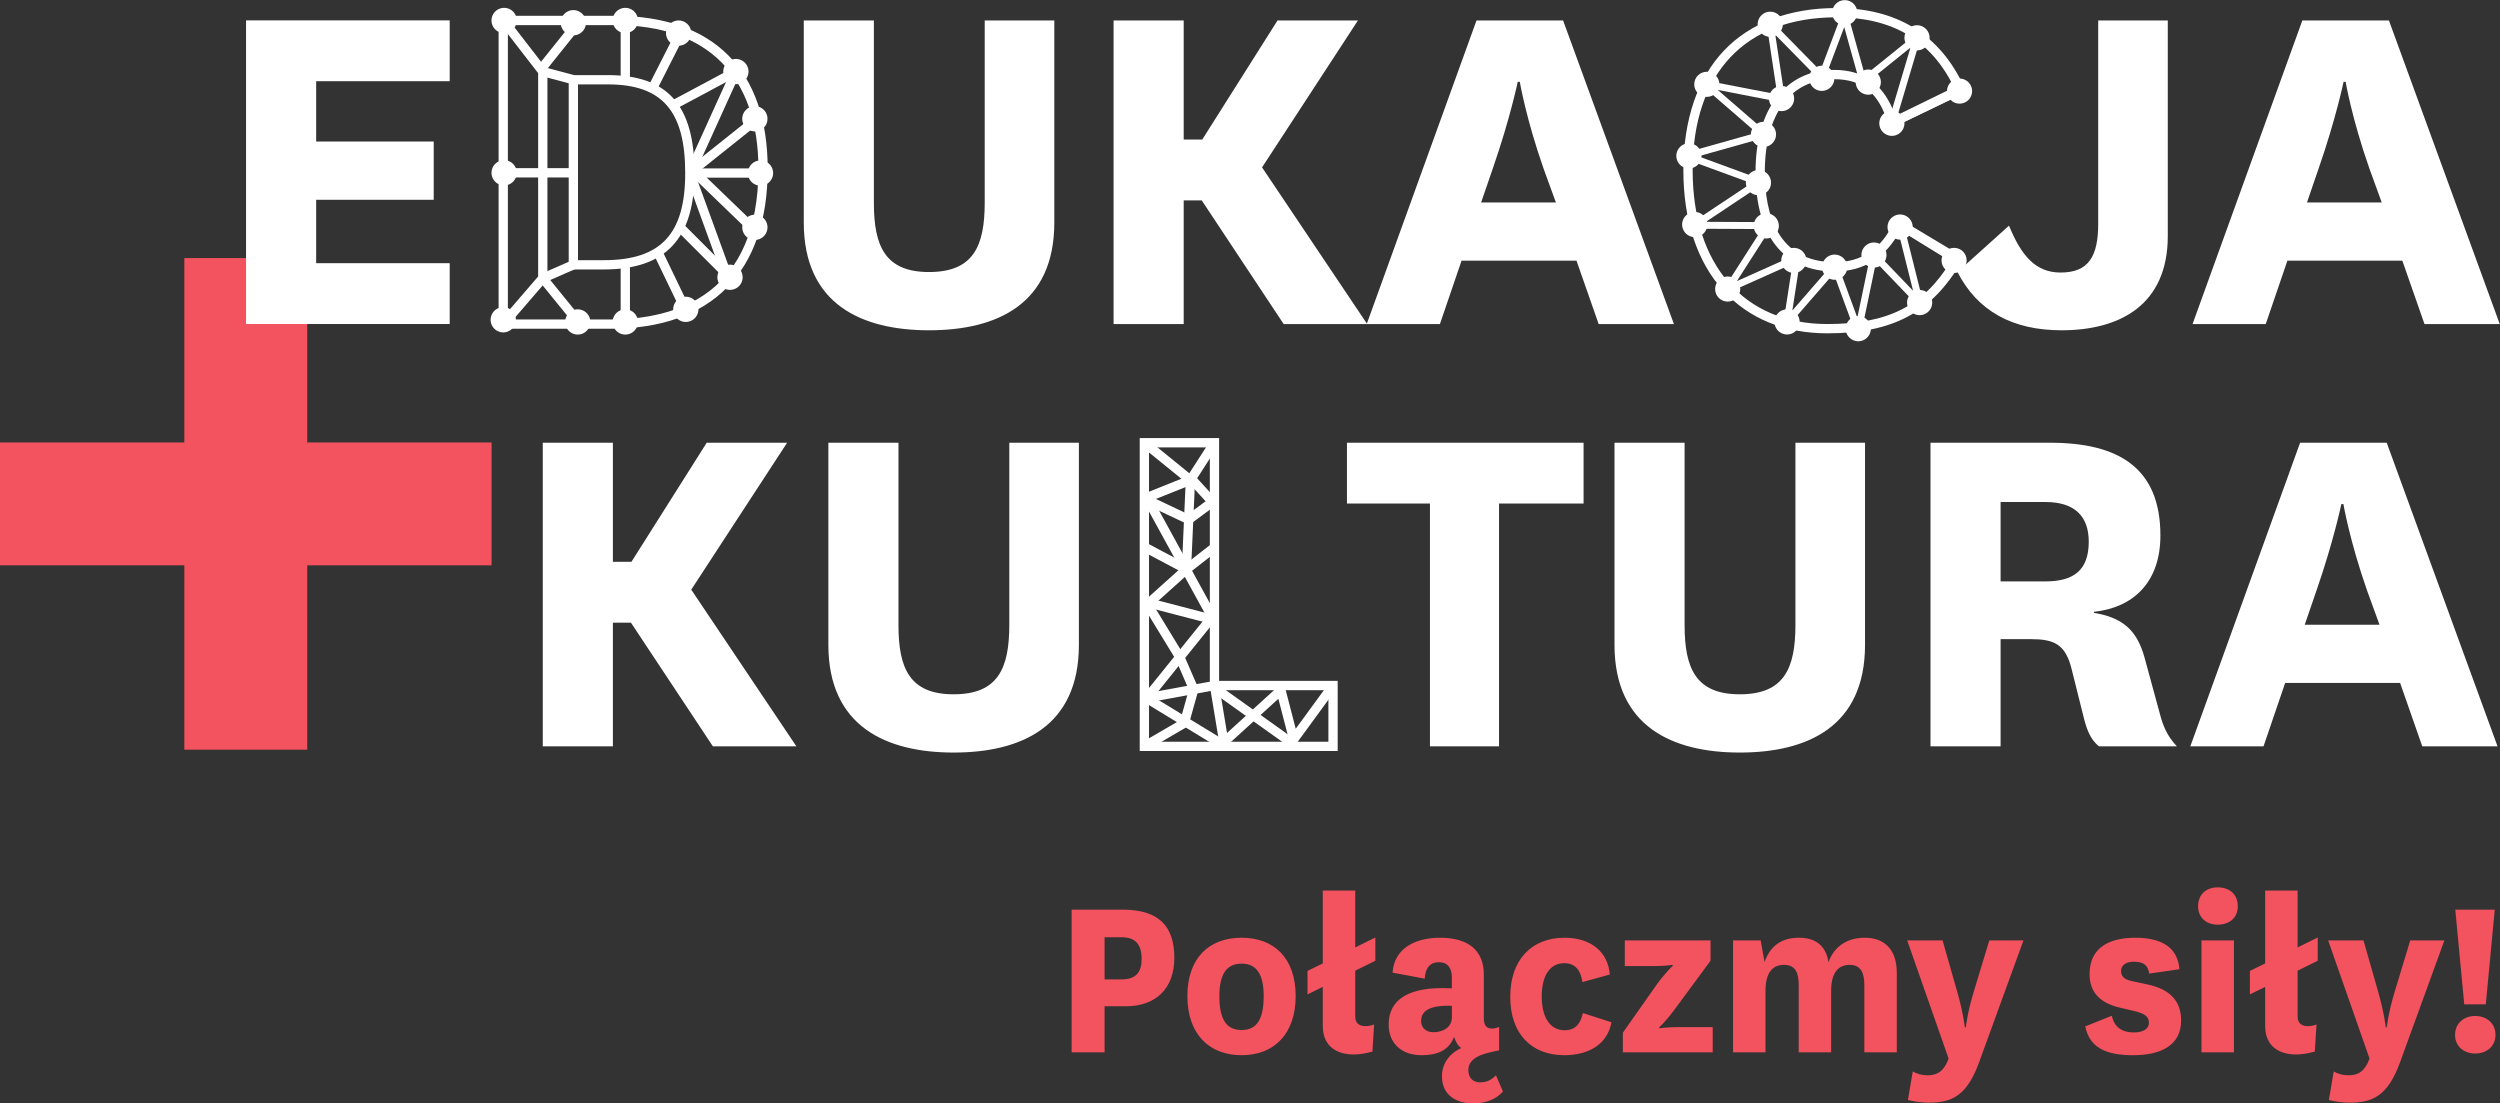
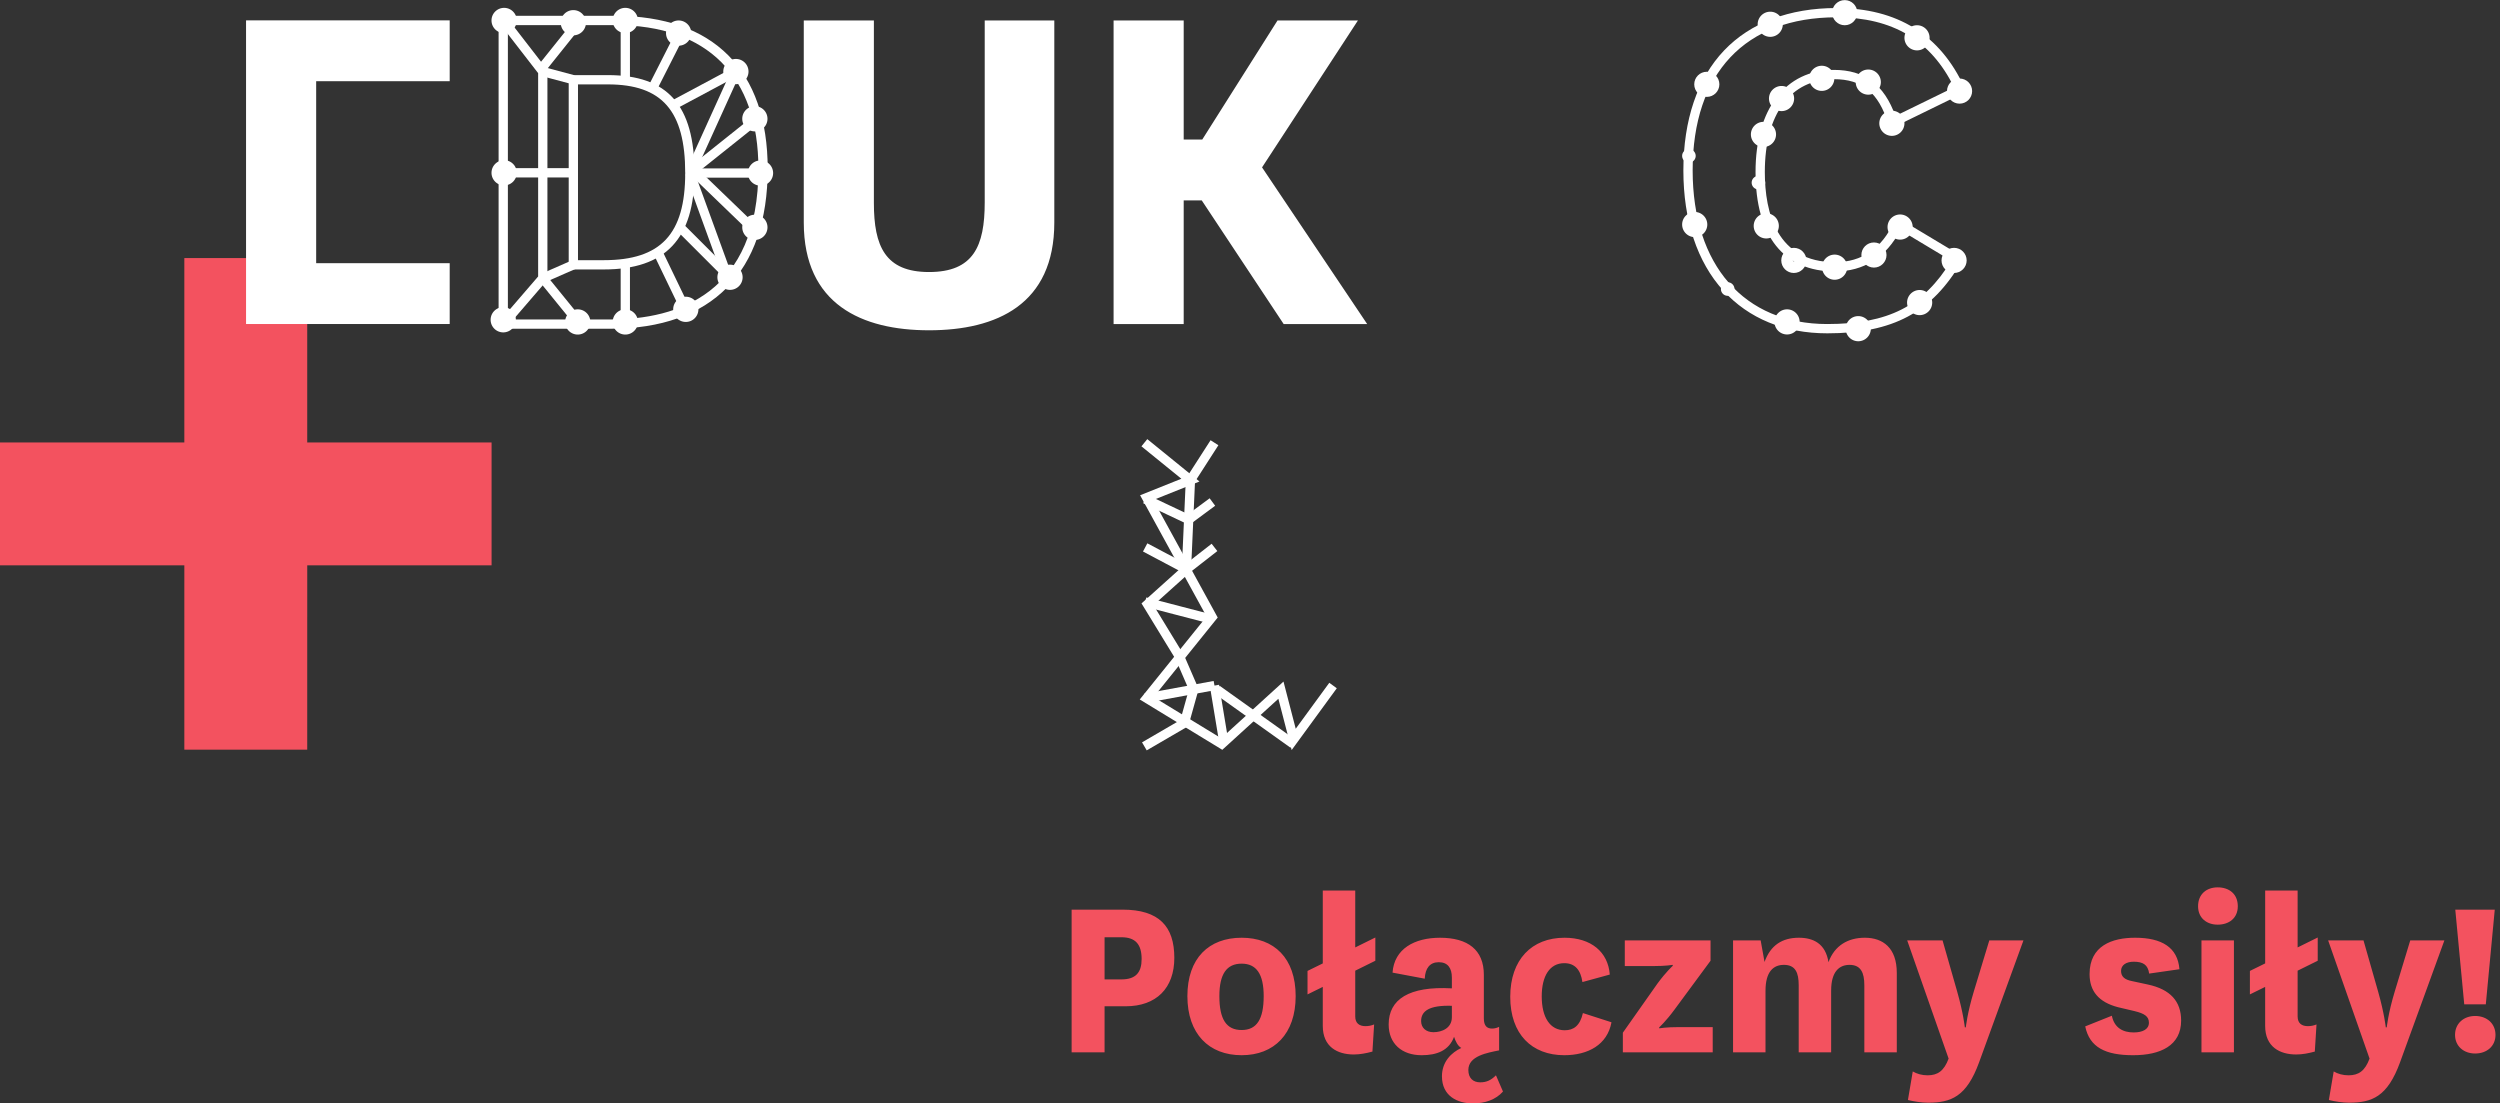
<svg xmlns="http://www.w3.org/2000/svg" height="1064.115" width="2411">
  <rect width="100%" height="100%" fill="#333333" stroke="none" />
  <defs>
    <clipPath id="a">
      <path d="M0 606.061h1247.968V0H0z" />
    </clipPath>
  </defs>
  <path d="M474.079 426.691l-177.783.005-.005-177.783h-118.518v177.788h-.002v-.01L0 426.686v118.516l107.849.007v.003h43.592l26.332.002v16.459l-.005 161.314h118.516l.01-128.084.007-.005-.002-49.687h177.776z" fill="#f3525f" />
-   <path d="M433.685 312.485H237.295V19.642H433.685v58.67H304.913v58.169h113.359v56.183H304.913v61.154h128.772z" fill="#fff" />
+   <path d="M433.685 312.485H237.295V19.642H433.685v58.67H304.913v58.169v56.183H304.913v61.154h128.772z" fill="#fff" />
  <g clip-path="url(#a)" transform="matrix(2.44 0 0 -2.44 -317.144 1246.886)">
    <path d="M358.424 408.185h10.188c22.563 0 32.191 10.298 32.191 34.433 0 24.564-9.14 35.044-30.562 35.044h-11.817zm10.188-3.669h-13.857v76.815h15.486c23.673 0 34.231-11.939 34.231-38.713 0-25.995-11.396-38.102-35.86-38.102m-37.897-19.762h40.545c26.676 0 58.475 10.322 58.475 59.494 0 36.657-20.116 56.845-56.642 56.845h-42.378zm40.545-3.669h-44.215v123.677h46.048c38.893 0 60.311-21.491 60.311-60.514 0-40.731-22.07-63.163-62.144-63.163M546.688 502.928v-79.869c0-32.397-22.82-42.584-49.511-42.584-26.487 0-49.51 10.187-49.51 42.584v79.869h27.709v-72.127c0-17.115 4.482-27.302 21.801-27.302 17.523 0 22.005 10.187 22.005 27.506v71.923zM637.355 382.92l-32.396 48.9h-7.131v-48.9h-27.71v120.008h27.71v-47.067h7.335l29.747 47.067h31.785l-37.898-58.069 41.565-61.939z" fill="#fff" />
-     <path d="M715.39 431.005h29.544l-4.89 13.448c-6.927 19.763-9.373 34.229-9.373 34.229h-.814s-3.057-14.67-9.78-34.026zm37.694-23.024h-45.436l-8.557-25.06h-28.932l43.398 120.007h34.229l43.807-120.007h-29.748zM986.787 502.928v-85.167c0-27.302-18.948-37.286-41.972-37.286-19.357 0-33.211 7.539-41.158 23.024l20.375 18.337c4.89-12.021 10.596-18.541 20.376-18.541 11.206 0 14.873 6.52 14.873 19.356v80.277zM1041.798 431.005h29.544l-4.89 13.448c-6.927 19.763-9.373 34.229-9.373 34.229h-.815s-3.055-14.67-9.779-34.026zm37.694-23.024h-45.436l-8.558-25.06h-28.931l43.398 120.007h34.229l43.807-120.007h-29.748zM411.747 216.023l-32.396 48.9h-7.131v-48.9h-27.71v120.008h27.71v-47.066h7.335l29.747 47.066h31.784l-37.897-58.068 41.565-61.94zM556.408 336.031v-79.869c0-32.397-22.82-42.584-49.511-42.584-26.487 0-49.51 10.187-49.51 42.584v79.869h27.709v-72.127c0-17.115 4.482-27.302 21.801-27.302 17.523 0 22.005 10.187 22.005 27.506v71.923zM584.118 217.858h70.902v20.373h-46.862v95.966h-24.04zm74.571-3.669h-78.24v123.677h31.379v-95.966h46.861zM695.16 216.023v95.966h-32.804v24.042h93.521v-24.042h-33.415v-95.966zM867.123 336.031v-79.869c0-32.397-22.82-42.584-49.511-42.584-26.487 0-49.51 10.187-49.51 42.584v79.869h27.708v-72.127c0-17.115 4.483-27.302 21.802-27.302 17.523 0 22.005 10.187 22.005 27.506v71.923zM920.707 281.223h17.726c11.002 0 17.115 4.278 17.115 15.688 0 10.188-5.705 15.689-17.115 15.689h-17.726zm38.915-65.2c-3.667 2.853-5.093 7.335-6.315 12.429l-4.483 17.93c-2.445 10.187-7.132 12.021-16.3 12.021h-11.817v-42.38h-27.71v120.008h47.27c26.894 0 43.602-9.78 43.602-36.675 0-18.541-10.799-28.524-26.283-30.154v-.408c11.002-1.833 16.91-6.52 19.967-17.522l6.112-22.413c1.222-4.686 2.853-8.761 6.724-12.836zM1040.918 264.108h29.543l-4.89 13.448c-6.926 19.763-9.372 34.229-9.372 34.229h-.815s-3.057-14.67-9.779-34.026zm37.693-23.023h-45.435l-8.558-25.061h-28.932l43.398 120.007h34.23l43.806-120.007h-29.748zM863.156 380l-8.419 22.901-17.391-20.017-2.398 1.113 3.509 22.725-25.055-11.2-1.72 1.999 14.701 22.966-26.682.13-.756 2.522 23.255 15.477-25.89 9.5.101 2.616 27.813 7.831-21.003 18.203 1.164 2.39 28.049-5.438-4.136 27.351 2.342 1.169 18.82-19.179 8.349 22.139 2.613-.116 6.653-23.825 19.733 15.889 2.182-1.464-9.282-31.196 24.576 11.769 1.188-2.482-27.373-13.108-1.913 1.633 8.907 29.933-17.919-14.427-2.189.701-6.084 21.79-7.627-20.223-2.269-.479-17.351 17.682 3.793-25.073-1.622-1.557-24.913 4.831 19.044-16.506-.529-2.364-26.178-7.371 24.445-8.969.288-2.437-21.758-14.482 24.672-.12 1.152-2.118-13.568-21.196 23.16 10.353 1.922-1.467-3.167-20.512 15.791 18.176 2.33-.427 7.565-20.577 5.219 25.043 2.338.673 14.481-15.068-6.279 25.105 2.057 1.504 22.703-14.027-1.447-2.34-19.822 12.247 6.712-26.834-2.327-1.288-16.254 16.914-5.667-27.194z" fill="#fff" />
    <path d="M880.41 462.288c0-1.478-1.198-2.676-2.676-2.676-1.477 0-2.675 1.198-2.675 2.676 0 1.478 1.198 2.675 2.675 2.675 1.478 0 2.676-1.197 2.676-2.675" fill="#fff" />
    <path d="M877.734 462.671c-.21 0-.382-.172-.382-.383 0-.21.172-.382.382-.382a.383.383 0 0 1 0 .765m0-5.351c-2.739 0-4.968 2.228-4.968 4.968 0 2.74 2.229 4.969 4.968 4.969 2.74 0 4.969-2.229 4.969-4.969s-2.229-4.968-4.969-4.968M890.347 496.074c0-1.478-1.198-2.675-2.676-2.675-1.477 0-2.676 1.197-2.676 2.675 0 1.478 1.199 2.676 2.676 2.676 1.478 0 2.676-1.198 2.676-2.676" fill="#fff" />
    <path d="M887.671 496.457a.383.383 0 0 1-.383-.382c0-.211.172-.382.383-.382a.382.382 0 1 1 0 .764m0-5.351c-2.739 0-4.969 2.229-4.969 4.969s2.23 4.968 4.969 4.968c2.74 0 4.969-2.228 4.969-4.968 0-2.74-2.229-4.969-4.969-4.969M871.083 478.57c0-1.478-1.197-2.676-2.675-2.676-1.477 0-2.676 1.198-2.676 2.676 0 1.478 1.199 2.675 2.676 2.675 1.478 0 2.675-1.197 2.675-2.675" fill="#fff" />
    <path d="M868.409 478.952a.384.384 0 0 1-.383-.383c0-.21.172-.382.383-.382.21 0 .382.172.382.382 0 .211-.172.383-.382.383m0-5.351c-2.74 0-4.969 2.228-4.969 4.968 0 2.74 2.229 4.969 4.969 4.969 2.739 0 4.969-2.229 4.969-4.969s-2.23-4.968-4.969-4.968M403.186 497.943c0-2.753-2.231-4.985-4.984-4.985s-4.986 2.232-4.986 4.985 2.233 4.984 4.986 4.984c2.753 0 4.984-2.231 4.984-4.984M425.82 482.736c0-2.753-2.231-4.985-4.984-4.985s-4.985 2.232-4.985 4.985 2.232 4.984 4.985 4.984 4.984-2.231 4.984-4.984M433.322 464.067c0-2.753-2.231-4.984-4.984-4.984s-4.985 2.231-4.985 4.984 2.232 4.985 4.985 4.985 4.984-2.232 4.984-4.985M435.55 442.618c0-2.753-2.231-4.984-4.984-4.984s-4.986 2.231-4.986 4.984 2.233 4.985 4.986 4.985c2.753 0 4.984-2.232 4.984-4.985M433.322 421.17c0-2.753-2.231-4.984-4.984-4.984s-4.985 2.231-4.985 4.984 2.232 4.985 4.985 4.985 4.984-2.232 4.984-4.985M423.496 401.433c0-2.753-2.231-4.985-4.984-4.985s-4.986 2.232-4.986 4.985 2.233 4.984 4.986 4.984c2.753 0 4.984-2.231 4.984-4.984M406.021 388.753c0-2.753-2.231-4.984-4.984-4.984s-4.985 2.231-4.985 4.984 2.232 4.984 4.985 4.984 4.984-2.231 4.984-4.984M382.113 383.768c0-2.753-2.232-4.985-4.985-4.985s-4.985 2.232-4.985 4.985 2.232 4.984 4.985 4.984 4.985-2.231 4.985-4.984M363.311 383.768c0-2.753-2.232-4.985-4.985-4.985-2.752 0-4.985 2.232-4.985 4.985s2.233 4.984 4.985 4.984c2.753 0 4.985-2.231 4.985-4.984M382.113 502.928c0-2.753-2.232-4.984-4.985-4.984s-4.985 2.231-4.985 4.984 2.232 4.984 4.985 4.984 4.985-2.231 4.985-4.984M361.575 502.037c0-2.753-2.231-4.984-4.984-4.984s-4.985 2.231-4.985 4.984 2.232 4.985 4.985 4.985 4.984-2.232 4.984-4.985M334.215 502.928c0-2.753-2.232-4.984-4.985-4.984s-4.985 2.231-4.985 4.984 2.232 4.984 4.985 4.984 4.985-2.231 4.985-4.984M333.865 384.625c0-2.753-2.231-4.984-4.984-4.984s-4.985 2.231-4.985 4.984 2.232 4.985 4.985 4.985 4.984-2.232 4.984-4.985M334.215 442.719c0-2.753-2.232-4.985-4.985-4.985s-4.985 2.232-4.985 4.985 2.232 4.984 4.985 4.984 4.985-2.231 4.985-4.984M832.332 501.425c0-1.478-1.197-2.675-2.675-2.675-1.477 0-2.676 1.197-2.676 2.675 0 1.478 1.199 2.675 2.676 2.675 1.478 0 2.675-1.197 2.675-2.675" fill="#fff" />
    <path d="M829.658 501.808a.383.383 0 0 1 0-.765c.21 0 .382.172.382.383 0 .21-.172.382-.382.382m0-5.351c-2.74 0-4.969 2.229-4.969 4.969 0 2.739 2.229 4.968 4.969 4.968 2.739 0 4.968-2.229 4.968-4.968 0-2.74-2.229-4.969-4.968-4.969M836.804 472.072c0-1.478-1.197-2.675-2.675-2.675-1.477 0-2.676 1.197-2.676 2.675 0 1.478 1.199 2.675 2.676 2.675 1.478 0 2.675-1.197 2.675-2.675" fill="#fff" />
    <path d="M834.129 472.455a.383.383 0 0 1 0-.765c.21 0 .382.172.382.383 0 .21-.172.382-.382.382m0-5.351c-2.74 0-4.969 2.229-4.969 4.969 0 2.739 2.229 4.968 4.969 4.968 2.739 0 4.969-2.229 4.969-4.968 0-2.74-2.23-4.969-4.969-4.969M807.26 477.691c0-1.478-1.197-2.675-2.675-2.675-1.477 0-2.676 1.197-2.676 2.675 0 1.478 1.199 2.676 2.676 2.676 1.478 0 2.675-1.198 2.675-2.676" fill="#fff" />
    <path d="M804.585 478.073c-.21 0-.382-.171-.382-.382s.172-.383.382-.383c.212 0 .383.172.383.383 0 .211-.171.382-.383.382m0-5.351c-2.739 0-4.968 2.229-4.968 4.969s2.229 4.968 4.968 4.968c2.74 0 4.97-2.228 4.97-4.968 0-2.74-2.23-4.969-4.97-4.969M829.658 457.893c0-1.478-1.198-2.675-2.676-2.675-1.477 0-2.676 1.197-2.676 2.675 0 1.478 1.199 2.675 2.676 2.675 1.478 0 2.676-1.197 2.676-2.675" fill="#fff" />
    <path d="M826.982 458.275a.382.382 0 1 1 0-.764c.211 0 .383.171.383.382 0 .21-.172.382-.383.382m0-5.351c-2.739 0-4.969 2.229-4.969 4.969 0 2.739 2.23 4.968 4.969 4.968 2.74 0 4.969-2.229 4.969-4.968 0-2.74-2.229-4.969-4.969-4.969M827.67 438.821c0-1.478-1.198-2.675-2.676-2.675-1.477 0-2.676 1.197-2.676 2.675 0 1.478 1.199 2.675 2.676 2.675 1.478 0 2.676-1.197 2.676-2.675" fill="#fff" />
-     <path d="M824.995 439.203a.383.383 0 0 1 0-.765c.211 0 .383.172.383.383 0 .21-.172.382-.383.382m0-5.351c-2.74 0-4.969 2.229-4.969 4.969 0 2.739 2.229 4.968 4.969 4.968 2.739 0 4.969-2.229 4.969-4.968 0-2.74-2.23-4.969-4.969-4.969M802.483 422.272c0-1.478-1.198-2.675-2.676-2.675-1.477 0-2.675 1.197-2.675 2.675 0 1.478 1.198 2.675 2.675 2.675 1.478 0 2.676-1.197 2.676-2.675" fill="#fff" />
    <path d="M799.808 422.654a.383.383 0 0 1-.383-.382c0-.211.172-.383.383-.383.21 0 .382.172.382.383 0 .211-.172.382-.382.382m0-5.351c-2.74 0-4.97 2.229-4.97 4.969 0 2.739 2.23 4.968 4.97 4.968 2.739 0 4.968-2.229 4.968-4.968 0-2.74-2.229-4.969-4.968-4.969M830.766 421.736c0-1.478-1.198-2.675-2.676-2.675-1.477 0-2.676 1.197-2.676 2.675 0 1.478 1.199 2.675 2.676 2.675 1.478 0 2.676-1.197 2.676-2.675" fill="#fff" />
    <path d="M828.09 422.119a.382.382 0 0 1-.382-.382c0-.211.171-.383.382-.383s.383.172.383.383c0 .211-.172.382-.383.382m0-5.351c-2.74 0-4.969 2.229-4.969 4.969s2.229 4.968 4.969 4.968c2.739 0 4.969-2.228 4.969-4.968 0-2.74-2.23-4.969-4.969-4.969M815.516 396.779c0-1.478-1.198-2.675-2.676-2.675-1.477 0-2.675 1.197-2.675 2.675 0 1.478 1.198 2.675 2.675 2.675 1.478 0 2.676-1.197 2.676-2.675" fill="#fff" />
-     <path d="M812.84 397.161c-.21 0-.382-.171-.382-.382 0-.21.172-.382.382-.382.211 0 .383.172.383.382 0 .211-.172.382-.383.382m0-5.35c-2.739 0-4.969 2.228-4.969 4.968 0 2.74 2.23 4.968 4.969 4.968 2.74 0 4.969-2.228 4.969-4.968 0-2.74-2.229-4.968-4.969-4.968M841.659 408.092c0-1.478-1.198-2.675-2.676-2.675-1.477 0-2.675 1.197-2.675 2.675 0 1.478 1.198 2.675 2.675 2.675 1.478 0 2.676-1.197 2.676-2.675" fill="#fff" />
    <path d="M838.983 408.474c-.21 0-.382-.171-.382-.382s.172-.383.382-.383c.211 0 .383.172.383.383 0 .211-.172.382-.383.382m0-5.351c-2.739 0-4.969 2.229-4.969 4.969s2.23 4.968 4.969 4.968c2.74 0 4.969-2.228 4.969-4.968 0-2.74-2.229-4.969-4.969-4.969M838.983 383.787c0-1.478-1.197-2.676-2.675-2.676-1.477 0-2.676 1.198-2.676 2.676 0 1.478 1.199 2.675 2.676 2.675 1.478 0 2.675-1.197 2.675-2.675" fill="#fff" />
    <path d="M836.308 384.169a.384.384 0 0 1-.383-.383c0-.21.172-.382.383-.382.21 0 .382.172.382.382 0 .211-.172.383-.382.383m0-5.351c-2.74 0-4.969 2.228-4.969 4.968 0 2.74 2.229 4.969 4.969 4.969 2.739 0 4.968-2.229 4.968-4.969s-2.229-4.968-4.968-4.968M867.123 381.111c0-1.478-1.197-2.675-2.675-2.675-1.478 0-2.676 1.197-2.676 2.675 0 1.478 1.198 2.676 2.676 2.676 1.478 0 2.675-1.198 2.675-2.676" fill="#fff" />
    <path d="M864.448 381.493a.383.383 0 0 1-.383-.382.383.383 0 0 1 .765 0c0 .211-.172.382-.382.382m0-5.351c-2.74 0-4.969 2.229-4.969 4.969 0 2.739 2.229 4.968 4.969 4.968 2.739 0 4.968-2.229 4.968-4.968 0-2.74-2.229-4.969-4.968-4.969M857.788 405.417c0-1.478-1.198-2.675-2.676-2.675-1.477 0-2.675 1.197-2.675 2.675 0 1.478 1.198 2.675 2.675 2.675 1.478 0 2.676-1.197 2.676-2.675" fill="#fff" />
    <path d="M855.112 405.799c-.21 0-.382-.171-.382-.382s.172-.383.382-.383c.211 0 .382.172.382.383a.382.382 0 0 1-.382.382m0-5.351c-2.739 0-4.968 2.229-4.968 4.969 0 2.739 2.229 4.968 4.968 4.968 2.74 0 4.969-2.229 4.969-4.968 0-2.74-2.229-4.969-4.969-4.969M873.322 410.221c0-1.478-1.198-2.675-2.676-2.675-1.477 0-2.675 1.197-2.675 2.675 0 1.478 1.198 2.676 2.675 2.676 1.478 0 2.676-1.198 2.676-2.676" fill="#fff" />
    <path d="M870.646 410.604c-.21 0-.382-.172-.382-.383 0-.21.172-.382.382-.382.211 0 .383.172.383.382 0 .211-.172.383-.383.383m0-5.351c-2.739 0-4.968 2.228-4.968 4.968 0 2.74 2.229 4.969 4.968 4.969 2.74 0 4.969-2.229 4.969-4.969s-2.229-4.968-4.969-4.968M891.383 391.428c0-1.478-1.198-2.675-2.676-2.675-1.477 0-2.676 1.197-2.676 2.675 0 1.478 1.199 2.676 2.676 2.676 1.478 0 2.676-1.198 2.676-2.676" fill="#fff" />
    <path d="M888.707 391.81a.382.382 0 1 1 0-.764.382.382 0 0 1 0 .764m0-5.351c-2.74 0-4.969 2.229-4.969 4.969 0 2.739 2.229 4.968 4.969 4.968 2.739 0 4.969-2.229 4.969-4.968 0-2.74-2.23-4.969-4.969-4.969M904.999 408.092c0-1.478-1.198-2.675-2.676-2.675-1.477 0-2.675 1.197-2.675 2.675 0 1.478 1.198 2.675 2.675 2.675 1.478 0 2.676-1.197 2.676-2.675" fill="#fff" />
    <path d="M902.323 408.474c-.21 0-.382-.171-.382-.382s.172-.383.382-.383c.211 0 .383.172.383.383 0 .211-.172.382-.383.382m0-5.351c-2.739 0-4.969 2.229-4.969 4.969s2.23 4.968 4.969 4.968c2.74 0 4.969-2.228 4.969-4.968 0-2.74-2.229-4.969-4.969-4.969M883.663 421.278c0-1.478-1.198-2.675-2.676-2.675-1.477 0-2.675 1.197-2.675 2.675 0 1.478 1.198 2.675 2.675 2.675 1.478 0 2.676-1.197 2.676-2.675" fill="#fff" />
    <path d="M880.987 421.66a.383.383 0 0 1 0-.765c.211 0 .383.172.383.383 0 .21-.172.382-.383.382m0-5.351c-2.739 0-4.969 2.229-4.969 4.969 0 2.739 2.23 4.968 4.969 4.968 2.74 0 4.969-2.229 4.969-4.968 0-2.74-2.229-4.969-4.969-4.969M800.19 449.408c0-1.478-1.198-2.675-2.676-2.675-1.477 0-2.675 1.197-2.675 2.675 0 1.478 1.198 2.675 2.675 2.675 1.478 0 2.676-1.197 2.676-2.675" fill="#fff" />
-     <path d="M797.514 449.79a.382.382 0 1 1 0-.764c.211 0 .383.171.383.382 0 .21-.172.382-.383.382m0-5.351c-2.739 0-4.969 2.229-4.969 4.969 0 2.739 2.23 4.968 4.969 4.968 2.74 0 4.969-2.229 4.969-4.968 0-2.74-2.229-4.969-4.969-4.969M852.705 480.06c0-1.478-1.198-2.675-2.676-2.675-1.477 0-2.676 1.197-2.676 2.675 0 1.478 1.199 2.676 2.676 2.676 1.478 0 2.676-1.198 2.676-2.676" fill="#fff" />
    <path d="M850.029 480.443a.384.384 0 0 1-.383-.383c0-.21.172-.382.383-.382a.383.383 0 0 1 0 .765m0-5.351c-2.739 0-4.969 2.228-4.969 4.968 0 2.74 2.23 4.969 4.969 4.969 2.74 0 4.969-2.229 4.969-4.969s-2.229-4.968-4.969-4.968M861.772 506.01c0-1.478-1.198-2.676-2.676-2.676-1.477 0-2.675 1.198-2.675 2.676 0 1.478 1.198 2.675 2.675 2.675 1.478 0 2.676-1.197 2.676-2.675" fill="#fff" />
    <path d="M859.096 506.391c-.21 0-.382-.171-.382-.382 0-.21.172-.382.382-.382.211 0 .383.172.383.382 0 .211-.172.382-.383.382m0-5.351c-2.739 0-4.968 2.229-4.968 4.969s2.229 4.968 4.968 4.968c2.74 0 4.969-2.228 4.969-4.968 0-2.74-2.229-4.969-4.969-4.969M907.164 475.015c0-1.478-1.198-2.675-2.676-2.675-1.477 0-2.675 1.197-2.675 2.675 0 1.478 1.198 2.675 2.675 2.675 1.478 0 2.676-1.197 2.676-2.675" fill="#fff" />
    <path d="M904.488 475.398c-.21 0-.382-.171-.382-.382s.172-.383.382-.383c.211 0 .383.172.383.383 0 .211-.172.382-.383.382m0-5.351c-2.739 0-4.968 2.229-4.968 4.969 0 2.739 2.229 4.968 4.968 4.968 2.74 0 4.969-2.229 4.969-4.968 0-2.74-2.229-4.969-4.969-4.969" fill="#fff" />
    <path d="M907.164 475.015c0-1.478-1.198-2.675-2.676-2.675-1.477 0-2.675 1.197-2.675 2.675 0 1.478 1.198 2.675 2.675 2.675 1.478 0 2.676-1.197 2.676-2.675M640.501 214.564l-5.254 20.264-22.16-20.17-32.628 19.896 26.417 32.777-26.279 47.928 16.309 6.539-15.779 12.808 2.311 2.849 20.625-16.741-18.259-7.32 25.47-46.453-25.334-31.432 26.71-16.287 24.622 22.411 4.835-18.648 13.266 18.162 2.963-2.164z" fill="#fff" />
    <path d="M612 216.69l-3.816 23.076 3.619.598 3.816-23.075z" fill="#fff" />
    <path d="M582.93 233.227l-.663 3.609 27.394 5.034.663-3.609z" fill="#fff" />
    <path d="M583.206 214.438l-1.845 3.171 15.151 8.817 3.35 12.002-5.198 11.992-13.509 22.106 15.956 14.337 1.565 34.97 9.774 15.191 3.086-1.985-9.239-14.359-1.589-35.518-14.831-13.326 12.102-19.839 5.766-13.303-4.1-14.689z" fill="#fff" />
-     <path d="M608.639 310.547l-9.507 10.388 2.707 2.477 9.507-10.388z" fill="#fff" />
    <path d="M599.996 303.524l-18.182 8.606 1.57 3.317 16.196-7.667 8.503 6.294 2.184-2.948zM599.1 283.835l-17.36 9.199 1.717 3.241 15.261-8.086 10.147 7.912 2.256-2.893zM608.712 264.413l-26.575 6.91.924 3.551 26.575-6.91zM640.037 215.496l-30.118 21.477 2.131 2.987 30.118-21.477zM330.27 381.722l-2.779 2.395 15.183 17.624v80.368l-15.244 19.696 2.902 2.246 16.011-20.688v-82.985z" fill="#fff" />
    <path d="M357.817 381.763l-14.732 18.14 2.848 2.313 14.732-18.14z" fill="#fff" />
    <path d="M345.245 399.379l-1.472 3.361 12.081 5.291 1.472-3.361zM356.115 477.725l-12.081 3.239.95 3.544 12.081-3.239zM356.59 440.884h-27.36v3.669h27.36zM378.962 480.06h-3.669v22.868h3.669zM396.757 467.779l-1.73 3.236 24.943 13.339 1.73-3.236zM431.57 440.784h-28.933v3.669h28.933zM417.214 400.135l-19.846 19.846 2.594 2.594 19.846-19.846zM378.962 383.402h-3.669v23.519h3.669z" fill="#fff" />
    <path d="M415.38 402.213l-14.467 39.779 3.447 1.254 14.467-39.779z" fill="#fff" />
    <path d="M404.308 441.861l-3.342 1.516 18.198 40.117 3.342-1.515z" fill="#fff" />
    <path d="M427.064 418.604l-23.538 22.693 2.546 2.642 23.539-22.693z" fill="#fff" />
    <path d="M405.943 443.044l-2.288 2.867 24.543 19.59 2.289-2.868zM389.485 475.236l-3.271 1.661 10.816 21.307 3.271-1.66zM399.384 387.634l-11.053 22.924 3.306 1.594 11.052-22.924zM345.941 483.385l-2.863 2.293 14.731 18.396 2.863-2.293zM855.835 504.175c-36.125 0-56.844-22.056-56.844-60.513 0-37.451 20.376-60.716 53.177-60.716 24.126 0 38.037 7.051 49.035 25.04l-20.143 12.085c-5.52-10.703-14.414-16.344-25.835-16.344-20.236 0-31.379 13.966-31.379 39.324 0 24.884 11.867 40.343 30.97 40.343 12.117 0 19.885-5.802 24.306-18.215l23.18 11.325c-9.113 18.616-24.331 27.671-46.467 27.671m-3.667-124.898c-16.829 0-31.037 5.844-41.089 16.9-10.308 11.34-15.758 27.76-15.758 47.485 0 19.959 5.565 36.354 16.093 47.414 10.442 10.97 25.803 16.768 44.421 16.768 24.014 0 41.027-10.575 50.568-31.43l.745-1.626-30.222-14.765-.635 2.044c-3.841 12.377-10.263 17.658-21.475 17.658-17.094 0-27.3-13.71-27.3-36.674 0-16.266 4.806-35.655 27.709-35.655 10.666 0 18.536 5.397 23.39 16.042l.853 1.867 26.745-16.047-.911-1.564c-11.755-20.184-27.15-28.417-53.134-28.417" fill="#fff" />
    <path d="M566.554 123.915h6.7c5.649 0 7.946 2.777 7.946 8.042 0 5.84-2.489 8.616-7.946 8.616h-6.7zm-13.021-28.815v56.386h20.105c14.455 0 20.486-6.605 20.486-19.051 0-11.965-7.085-19.146-19.242-19.146h-8.328v-18.189zM611.927 117.31c0-9.19 2.776-13.403 8.807-13.403 5.936 0 8.712 4.213 8.712 13.403 0 8.712-2.873 12.829-8.712 12.829-5.936 0-8.807-4.117-8.807-12.829m-12.638 0c0 15.031 8.522 23.072 21.445 23.072 12.829 0 21.349-8.041 21.349-23.072 0-14.934-8.52-23.358-21.349-23.358-12.923 0-21.445 8.424-21.445 23.358M646.771 127.267l6.03 2.967v28.815h12.829v-22.496l7.945 3.925v-9.19l-7.945-3.926v-18.094c0-2.776 1.723-3.829 4.021-3.829 1.149 0 2.296.192 3.445.671l-.67-10.723c-2.488-.671-4.882-1.149-7.371-1.149-6.414 0-12.254 2.968-12.254 11.296v15.414l-6.03-2.968zM703.825 113.481c-8.999.287-12.157-2.106-12.157-6.032 0-2.585 1.819-4.403 4.883-4.403 3.349 0 7.274 1.628 7.274 5.935zm3.733-16.658c-1.435.767-2.296 2.681-2.872 4.404-2.008-5.456-6.797-7.276-12.827-7.276-7.851 0-13.02 4.596-13.02 12.159 0 9.861 7.946 15.221 24.986 14.263v4.212c0 3.83-1.628 6.127-5.17 6.127s-5.36-2.393-5.552-6.51l-12.732 2.395c.67 9.38 8.615 13.784 18.765 13.784 11.007 0 17.326-4.786 17.326-14.647v-17.231c0-2.969 1.244-4.021 3.256-4.021 1.051 0 1.914.287 2.776.67v-9.287c-4.691-.957-12.159-2.201-12.159-7.754 0-3.159 1.819-4.881 4.691-4.881 2.393 0 4.213.765 6.222 2.775l2.777-6.414c-2.872-3.256-7.179-4.691-11.871-4.691-6.224 0-12.254 2.968-12.254 10.723 0 5.743 3.735 9.382 7.658 11.2M766.91 106.97c-1.628-8.902-9.285-13.019-18.668-13.019-12.827 0-21.349 8.328-21.349 23.072 0 14.743 8.522 23.358 21.445 23.358 10.531 0 17.233-5.648 17.901-14.552l-10.817-2.966c-.669 4.691-2.872 7.466-7.18 7.466-5.743 0-8.903-5.073-8.903-13.115 0-8.425 3.35-13.403 9.095-13.403 3.446 0 6.031 1.723 7.179 6.798zM791.797 111.948c-3.447-4.689-6.032-6.987-6.032-6.987v-.384s2.777.478 7.66.478h13.498v-9.955h-35.518v7.754l13.69 19.433c3.447 4.691 6.032 6.99 6.032 6.99v.383s-2.681-.479-7.658-.479h-11.297v10.148h33.889v-8.042zM867.04 140.381c7.18 0 12.636-4.021 12.636-13.881v-31.4h-12.827v26.518c0 4.882-1.341 8.042-5.84 8.042-3.926 0-7.277-2.49-7.277-10.148v-24.412h-12.827v26.518c0 4.882-1.246 8.042-5.84 8.042-4.021 0-7.276-2.49-7.276-10.244v-24.316h-12.827v44.229h10.913l1.53-8.52c2.395 6.7 7.084 9.572 13.595 9.572 5.648 0 10.531-2.298 11.681-9.669 2.392 6.606 7.754 9.669 14.359 9.669M903.511 119.224c2.488-8.712 3.062-14.263 3.062-14.263h.383s.576 5.648 3.16 14.168l6.127 20.2h13.498l-17.52-48.155c-4.978-13.689-11.105-15.988-20.198-15.988-2.585 0-5.554.481-7.947 1.055l1.914 11.296c1.628-.957 3.639-1.532 5.841-1.532 4.021 0 6.51 1.724 8.328 6.605l-16.37 46.719h13.977zM964.679 109.555c.957-4.786 4.404-6.605 8.616-6.605 3.542 0 6.03 1.245 6.03 3.83 0 2.488-1.722 3.637-5.648 4.594l-6.509 1.533c-7.755 2.009-11.297 6.414-11.297 13.114 0 11.202 8.903 14.36 17.998 14.36 10.531 0 16.85-3.828 17.519-12.445l-11.966-1.723c-.478 3.542-2.489 4.691-6.127 4.691-2.969 0-4.979-1.341-4.979-3.637 0-2.203 1.341-3.447 4.309-4.023l6.222-1.338c8.998-1.915 13.211-6.703 13.211-14.266 0-9.86-8.137-13.689-18.954-13.689-10.915 0-17.233 3.063-18.956 11.392zM1012.925 95.1h-12.827v44.229h12.827zm-6.414 65.195c4.5 0 7.947-2.585 7.947-7.468 0-4.691-3.447-7.276-7.947-7.276-4.307 0-7.754 2.585-7.754 7.276 0 4.883 3.447 7.468 7.754 7.468M1019.243 127.267l6.03 2.967v28.815h12.829v-22.496l7.945 3.925v-9.19l-7.945-3.926v-18.094c0-2.776 1.723-3.829 4.021-3.829 1.149 0 2.296.192 3.445.671l-.671-10.723c-2.487-.671-4.881-1.149-7.37-1.149-6.414 0-12.254 2.968-12.254 11.296v15.414l-6.03-2.968zM1069.882 119.224c2.489-8.712 3.064-14.263 3.064-14.263h.383s.575 5.648 3.16 14.168l6.127 20.2h13.497l-17.519-48.155c-4.979-13.689-11.106-15.988-20.199-15.988-2.585 0-5.553.481-7.947 1.055l1.915 11.296c1.627-.957 3.639-1.532 5.84-1.532 4.021 0 6.511 1.724 8.328 6.605l-16.369 46.719h13.977zM1116.022 151.487l-3.542-37.432h-8.52l-3.542 37.432zm-7.752-42.026c4.594 0 8.041-2.969 8.041-7.468 0-4.499-3.447-7.371-8.041-7.371-4.501 0-7.946 2.872-7.946 7.371 0 4.499 3.445 7.468 7.946 7.468" fill="#f3525f" />
  </g>
</svg>